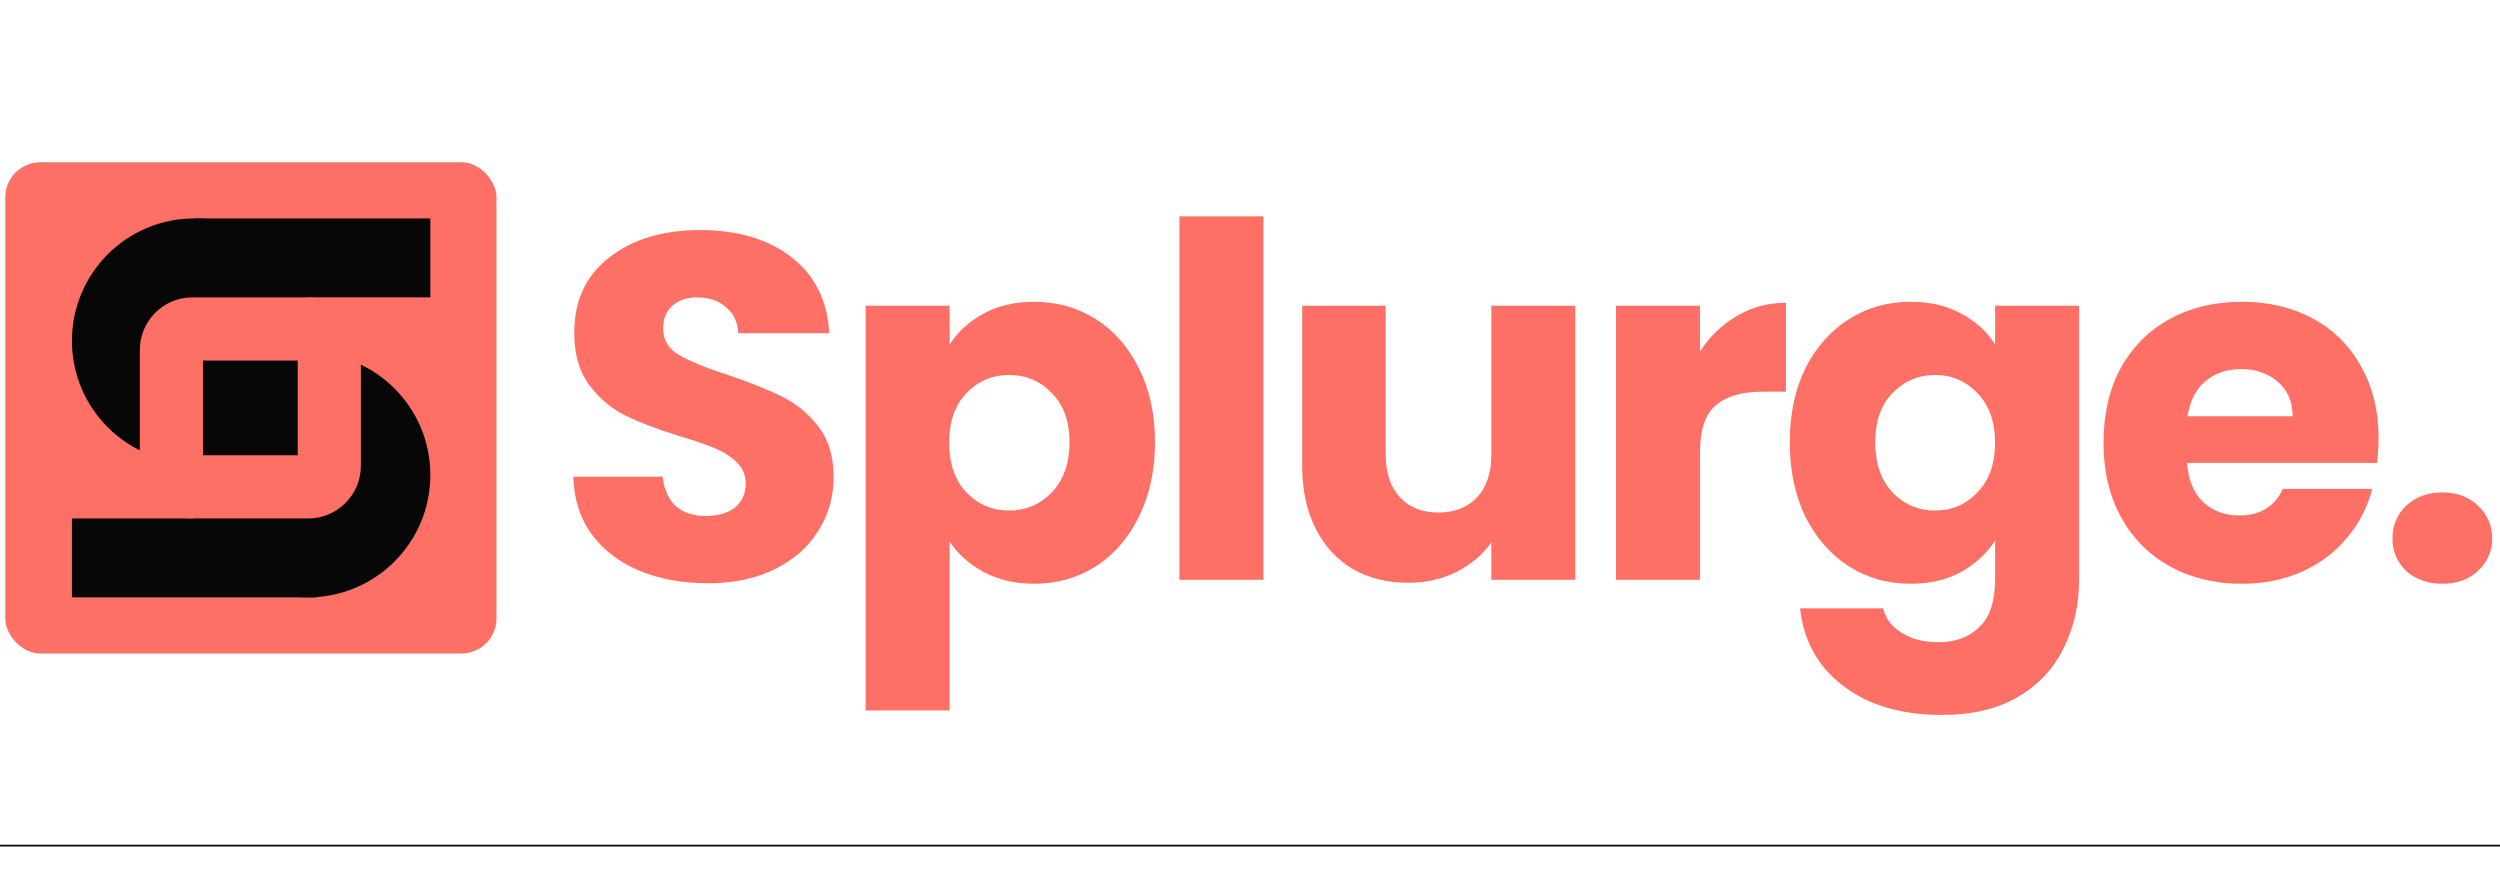
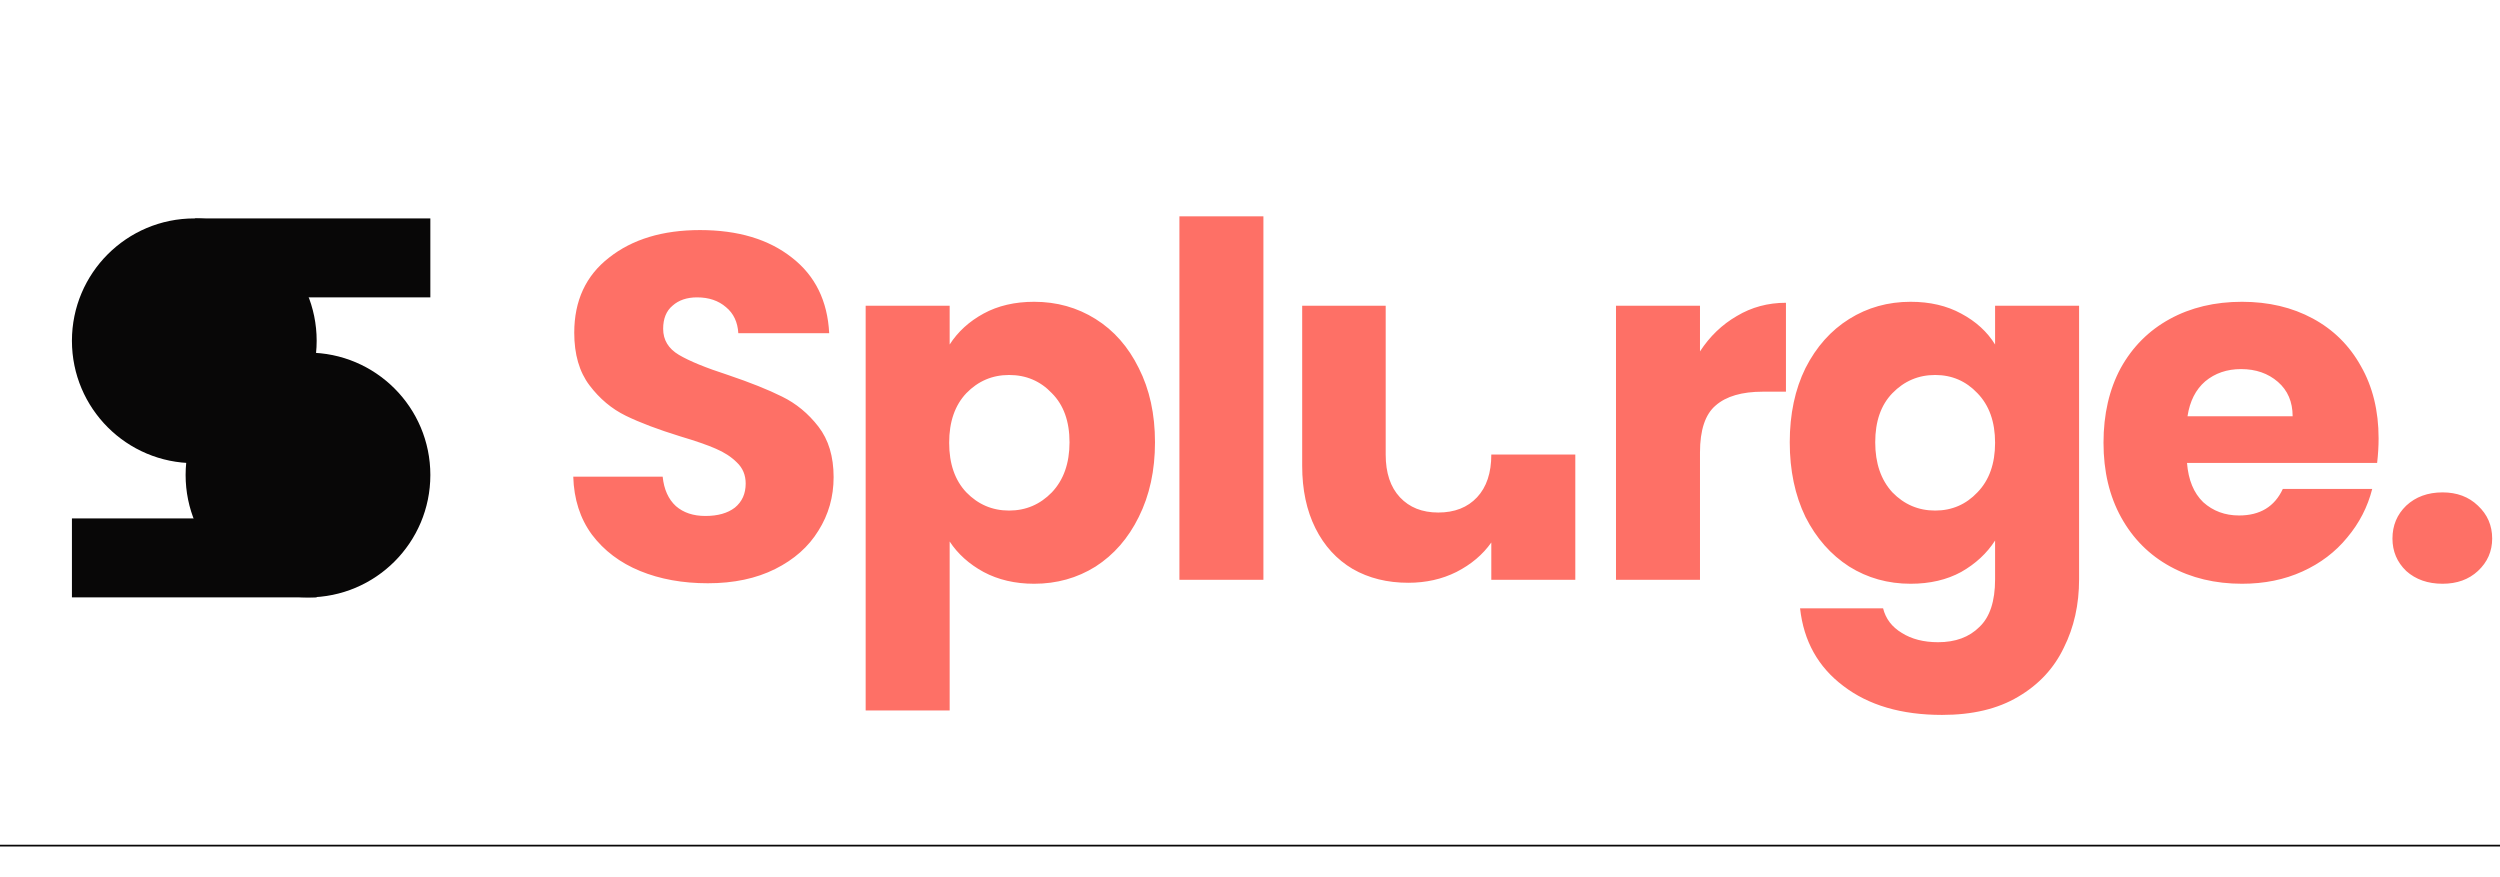
<svg xmlns="http://www.w3.org/2000/svg" width="100%" height="500" viewBox="33 108 1425 319" fill="none">
  <rect x="0.5" y="0.5" width="1499" height="499" stroke="#080707" />
-   <rect x="36" y="110" width="280" height="280" rx="20" fill="#FE7066" />
  <ellipse cx="143.75" cy="211.75" rx="69.75" ry="69.75" fill="#080707" />
  <ellipse cx="208.55" cy="288.25" rx="69.75" ry="69.75" fill="#080707" />
  <rect x="144.2" y="142" width="134.1" height="45" fill="#080707" />
  <rect x="74" y="313" width="139.5" height="45" fill="#080707" />
-   <rect x="112.7" y="187" width="126" height="126" rx="30" fill="#FE7066" />
  <rect x="148.7" y="223" width="54" height="54" fill="#080707" />
-   <path d="M436.48 349.96C422.107 349.96 409.227 347.627 397.84 342.96C386.453 338.293 377.307 331.387 370.4 322.24C363.68 313.093 360.133 302.08 359.76 289.2H410.72C411.467 296.48 413.987 302.08 418.28 306C422.573 309.733 428.173 311.6 435.08 311.6C442.173 311.6 447.773 310.013 451.88 306.84C455.987 303.48 458.04 298.907 458.04 293.12C458.04 288.267 456.36 284.253 453 281.08C449.827 277.907 445.813 275.293 440.96 273.24C436.293 271.187 429.573 268.853 420.8 266.24C408.107 262.32 397.747 258.4 389.72 254.48C381.693 250.56 374.787 244.773 369 237.12C363.213 229.467 360.32 219.48 360.32 207.16C360.32 188.867 366.947 174.587 380.2 164.32C393.453 153.867 410.72 148.64 432 148.64C453.653 148.64 471.107 153.867 484.36 164.32C497.613 174.587 504.707 188.96 505.64 207.44H453.84C453.467 201.093 451.133 196.147 446.84 192.6C442.547 188.867 437.04 187 430.32 187C424.533 187 419.867 188.587 416.32 191.76C412.773 194.747 411 199.133 411 204.92C411 211.267 413.987 216.213 419.96 219.76C425.933 223.307 435.267 227.133 447.96 231.24C460.653 235.533 470.92 239.64 478.76 243.56C486.787 247.48 493.693 253.173 499.48 260.64C505.267 268.107 508.16 277.72 508.16 289.48C508.16 300.68 505.267 310.853 499.48 320C493.88 329.147 485.667 336.427 474.84 341.84C464.013 347.253 451.227 349.96 436.48 349.96ZM574.306 213.88C578.972 206.6 585.412 200.72 593.626 196.24C601.839 191.76 611.452 189.52 622.466 189.52C635.346 189.52 647.012 192.787 657.466 199.32C667.919 205.853 676.132 215.187 682.106 227.32C688.266 239.453 691.346 253.547 691.346 269.6C691.346 285.653 688.266 299.84 682.106 312.16C676.132 324.293 667.919 333.72 657.466 340.44C647.012 346.973 635.346 350.24 622.466 350.24C611.639 350.24 602.026 348 593.626 343.52C585.412 339.04 578.972 333.253 574.306 326.16V422.48H526.426V191.76H574.306V213.88ZM642.626 269.6C642.626 257.653 639.266 248.32 632.546 241.6C626.012 234.693 617.892 231.24 608.186 231.24C598.666 231.24 590.546 234.693 583.826 241.6C577.292 248.507 574.026 257.933 574.026 269.88C574.026 281.827 577.292 291.253 583.826 298.16C590.546 305.067 598.666 308.52 608.186 308.52C617.706 308.52 625.826 305.067 632.546 298.16C639.266 291.067 642.626 281.547 642.626 269.6ZM753.145 140.8V348H705.265V140.8H753.145ZM930.923 191.76V348H883.043V326.72C878.189 333.627 871.563 339.227 863.163 343.52C854.949 347.627 845.803 349.68 835.723 349.68C823.776 349.68 813.229 347.067 804.083 341.84C794.936 336.427 787.843 328.68 782.803 318.6C777.763 308.52 775.243 296.667 775.243 283.04V191.76H822.843V276.6C822.843 287.053 825.549 295.173 830.963 300.96C836.376 306.747 843.656 309.64 852.803 309.64C862.136 309.64 869.509 306.747 874.923 300.96C880.336 295.173 883.043 287.053 883.043 276.6V191.76H930.923ZM1001.99 217.8C1007.59 209.213 1014.59 202.493 1022.99 197.64C1031.39 192.6 1040.73 190.08 1050.99 190.08V240.76H1037.83C1025.89 240.76 1016.93 243.373 1010.95 248.6C1004.98 253.64 1001.99 262.6 1001.99 275.48V348H954.115V191.76H1001.99V217.8ZM1122.04 189.52C1133.05 189.52 1142.67 191.76 1150.88 196.24C1159.28 200.72 1165.72 206.6 1170.2 213.88V191.76H1218.08V347.72C1218.08 362.093 1215.19 375.067 1209.4 386.64C1203.8 398.4 1195.12 407.733 1183.36 414.64C1171.79 421.547 1157.32 425 1139.96 425C1116.81 425 1098.05 419.493 1083.68 408.48C1069.31 397.653 1061.09 382.907 1059.04 364.24H1106.36C1107.85 370.213 1111.4 374.88 1117 378.24C1122.6 381.787 1129.51 383.56 1137.72 383.56C1147.61 383.56 1155.45 380.667 1161.24 374.88C1167.21 369.28 1170.2 360.227 1170.2 347.72V325.6C1165.53 332.88 1159.09 338.853 1150.88 343.52C1142.67 348 1133.05 350.24 1122.04 350.24C1109.16 350.24 1097.49 346.973 1087.04 340.44C1076.59 333.72 1068.28 324.293 1062.12 312.16C1056.15 299.84 1053.16 285.653 1053.16 269.6C1053.16 253.547 1056.15 239.453 1062.12 227.32C1068.28 215.187 1076.59 205.853 1087.04 199.32C1097.49 192.787 1109.16 189.52 1122.04 189.52ZM1170.2 269.88C1170.2 257.933 1166.84 248.507 1160.12 241.6C1153.59 234.693 1145.56 231.24 1136.04 231.24C1126.52 231.24 1118.4 234.693 1111.68 241.6C1105.15 248.32 1101.88 257.653 1101.88 269.6C1101.88 281.547 1105.15 291.067 1111.68 298.16C1118.4 305.067 1126.52 308.52 1136.04 308.52C1145.56 308.52 1153.59 305.067 1160.12 298.16C1166.84 291.253 1170.2 281.827 1170.2 269.88ZM1388.8 267.36C1388.8 271.84 1388.52 276.507 1387.96 281.36H1279.6C1280.35 291.067 1283.43 298.533 1288.84 303.76C1294.44 308.8 1301.25 311.32 1309.28 311.32C1321.23 311.32 1329.53 306.28 1334.2 296.2H1385.16C1382.55 306.467 1377.79 315.707 1370.88 323.92C1364.16 332.133 1355.67 338.573 1345.4 343.24C1335.13 347.907 1323.65 350.24 1310.96 350.24C1295.65 350.24 1282.03 346.973 1270.08 340.44C1258.13 333.907 1248.8 324.573 1242.08 312.44C1235.36 300.307 1232 286.12 1232 269.88C1232 253.64 1235.27 239.453 1241.8 227.32C1248.52 215.187 1257.85 205.853 1269.8 199.32C1281.75 192.787 1295.47 189.52 1310.96 189.52C1326.08 189.52 1339.52 192.693 1351.28 199.04C1363.04 205.387 1372.19 214.44 1378.72 226.2C1385.44 237.96 1388.8 251.68 1388.8 267.36ZM1339.8 254.76C1339.8 246.547 1337 240.013 1331.4 235.16C1325.8 230.307 1318.8 227.88 1310.4 227.88C1302.37 227.88 1295.56 230.213 1289.96 234.88C1284.55 239.547 1281.19 246.173 1279.88 254.76H1339.8ZM1425.26 350.24C1416.86 350.24 1409.95 347.813 1404.54 342.96C1399.31 337.92 1396.7 331.76 1396.7 324.48C1396.7 317.013 1399.31 310.76 1404.54 305.72C1409.95 300.68 1416.86 298.16 1425.26 298.16C1433.47 298.16 1440.19 300.68 1445.42 305.72C1450.83 310.76 1453.54 317.013 1453.54 324.48C1453.54 331.76 1450.83 337.92 1445.42 342.96C1440.19 347.813 1433.47 350.24 1425.26 350.24Z" fill="#FE7066" />
+   <path d="M436.48 349.96C422.107 349.96 409.227 347.627 397.84 342.96C386.453 338.293 377.307 331.387 370.4 322.24C363.68 313.093 360.133 302.08 359.76 289.2H410.72C411.467 296.48 413.987 302.08 418.28 306C422.573 309.733 428.173 311.6 435.08 311.6C442.173 311.6 447.773 310.013 451.88 306.84C455.987 303.48 458.04 298.907 458.04 293.12C458.04 288.267 456.36 284.253 453 281.08C449.827 277.907 445.813 275.293 440.96 273.24C436.293 271.187 429.573 268.853 420.8 266.24C408.107 262.32 397.747 258.4 389.72 254.48C381.693 250.56 374.787 244.773 369 237.12C363.213 229.467 360.32 219.48 360.32 207.16C360.32 188.867 366.947 174.587 380.2 164.32C393.453 153.867 410.72 148.64 432 148.64C453.653 148.64 471.107 153.867 484.36 164.32C497.613 174.587 504.707 188.96 505.64 207.44H453.84C453.467 201.093 451.133 196.147 446.84 192.6C442.547 188.867 437.04 187 430.32 187C424.533 187 419.867 188.587 416.32 191.76C412.773 194.747 411 199.133 411 204.92C411 211.267 413.987 216.213 419.96 219.76C425.933 223.307 435.267 227.133 447.96 231.24C460.653 235.533 470.92 239.64 478.76 243.56C486.787 247.48 493.693 253.173 499.48 260.64C505.267 268.107 508.16 277.72 508.16 289.48C508.16 300.68 505.267 310.853 499.48 320C493.88 329.147 485.667 336.427 474.84 341.84C464.013 347.253 451.227 349.96 436.48 349.96ZM574.306 213.88C578.972 206.6 585.412 200.72 593.626 196.24C601.839 191.76 611.452 189.52 622.466 189.52C635.346 189.52 647.012 192.787 657.466 199.32C667.919 205.853 676.132 215.187 682.106 227.32C688.266 239.453 691.346 253.547 691.346 269.6C691.346 285.653 688.266 299.84 682.106 312.16C676.132 324.293 667.919 333.72 657.466 340.44C647.012 346.973 635.346 350.24 622.466 350.24C611.639 350.24 602.026 348 593.626 343.52C585.412 339.04 578.972 333.253 574.306 326.16V422.48H526.426V191.76H574.306V213.88ZM642.626 269.6C642.626 257.653 639.266 248.32 632.546 241.6C626.012 234.693 617.892 231.24 608.186 231.24C598.666 231.24 590.546 234.693 583.826 241.6C577.292 248.507 574.026 257.933 574.026 269.88C574.026 281.827 577.292 291.253 583.826 298.16C590.546 305.067 598.666 308.52 608.186 308.52C617.706 308.52 625.826 305.067 632.546 298.16C639.266 291.067 642.626 281.547 642.626 269.6ZM753.145 140.8V348H705.265V140.8H753.145ZM930.923 191.76V348H883.043V326.72C878.189 333.627 871.563 339.227 863.163 343.52C854.949 347.627 845.803 349.68 835.723 349.68C823.776 349.68 813.229 347.067 804.083 341.84C794.936 336.427 787.843 328.68 782.803 318.6C777.763 308.52 775.243 296.667 775.243 283.04V191.76H822.843V276.6C822.843 287.053 825.549 295.173 830.963 300.96C836.376 306.747 843.656 309.64 852.803 309.64C862.136 309.64 869.509 306.747 874.923 300.96C880.336 295.173 883.043 287.053 883.043 276.6H930.923ZM1001.99 217.8C1007.59 209.213 1014.59 202.493 1022.99 197.64C1031.39 192.6 1040.73 190.08 1050.99 190.08V240.76H1037.83C1025.89 240.76 1016.93 243.373 1010.95 248.6C1004.98 253.64 1001.99 262.6 1001.99 275.48V348H954.115V191.76H1001.99V217.8ZM1122.04 189.52C1133.05 189.52 1142.67 191.76 1150.88 196.24C1159.28 200.72 1165.72 206.6 1170.2 213.88V191.76H1218.08V347.72C1218.08 362.093 1215.19 375.067 1209.4 386.64C1203.8 398.4 1195.12 407.733 1183.36 414.64C1171.79 421.547 1157.32 425 1139.96 425C1116.81 425 1098.05 419.493 1083.68 408.48C1069.31 397.653 1061.09 382.907 1059.04 364.24H1106.36C1107.85 370.213 1111.4 374.88 1117 378.24C1122.6 381.787 1129.51 383.56 1137.72 383.56C1147.61 383.56 1155.45 380.667 1161.24 374.88C1167.21 369.28 1170.2 360.227 1170.2 347.72V325.6C1165.53 332.88 1159.09 338.853 1150.88 343.52C1142.67 348 1133.05 350.24 1122.04 350.24C1109.16 350.24 1097.49 346.973 1087.04 340.44C1076.59 333.72 1068.28 324.293 1062.12 312.16C1056.15 299.84 1053.16 285.653 1053.16 269.6C1053.16 253.547 1056.15 239.453 1062.12 227.32C1068.28 215.187 1076.59 205.853 1087.04 199.32C1097.49 192.787 1109.16 189.52 1122.04 189.52ZM1170.2 269.88C1170.2 257.933 1166.84 248.507 1160.12 241.6C1153.59 234.693 1145.56 231.24 1136.04 231.24C1126.52 231.24 1118.4 234.693 1111.68 241.6C1105.15 248.32 1101.88 257.653 1101.88 269.6C1101.88 281.547 1105.15 291.067 1111.68 298.16C1118.4 305.067 1126.52 308.52 1136.04 308.52C1145.56 308.52 1153.59 305.067 1160.12 298.16C1166.84 291.253 1170.2 281.827 1170.2 269.88ZM1388.8 267.36C1388.8 271.84 1388.52 276.507 1387.96 281.36H1279.6C1280.35 291.067 1283.43 298.533 1288.84 303.76C1294.44 308.8 1301.25 311.32 1309.28 311.32C1321.23 311.32 1329.53 306.28 1334.2 296.2H1385.16C1382.55 306.467 1377.79 315.707 1370.88 323.92C1364.16 332.133 1355.67 338.573 1345.4 343.24C1335.13 347.907 1323.65 350.24 1310.96 350.24C1295.65 350.24 1282.03 346.973 1270.08 340.44C1258.13 333.907 1248.8 324.573 1242.08 312.44C1235.36 300.307 1232 286.12 1232 269.88C1232 253.64 1235.27 239.453 1241.8 227.32C1248.52 215.187 1257.85 205.853 1269.8 199.32C1281.75 192.787 1295.47 189.52 1310.96 189.52C1326.08 189.52 1339.52 192.693 1351.28 199.04C1363.04 205.387 1372.19 214.44 1378.72 226.2C1385.44 237.96 1388.8 251.68 1388.8 267.36ZM1339.8 254.76C1339.8 246.547 1337 240.013 1331.4 235.16C1325.8 230.307 1318.8 227.88 1310.4 227.88C1302.37 227.88 1295.56 230.213 1289.96 234.88C1284.55 239.547 1281.19 246.173 1279.88 254.76H1339.8ZM1425.26 350.24C1416.86 350.24 1409.95 347.813 1404.54 342.96C1399.31 337.92 1396.7 331.76 1396.7 324.48C1396.7 317.013 1399.31 310.76 1404.54 305.72C1409.95 300.68 1416.86 298.16 1425.26 298.16C1433.47 298.16 1440.19 300.68 1445.42 305.72C1450.83 310.76 1453.54 317.013 1453.54 324.48C1453.54 331.76 1450.83 337.92 1445.42 342.96C1440.19 347.813 1433.47 350.24 1425.26 350.24Z" fill="#FE7066" />
</svg>